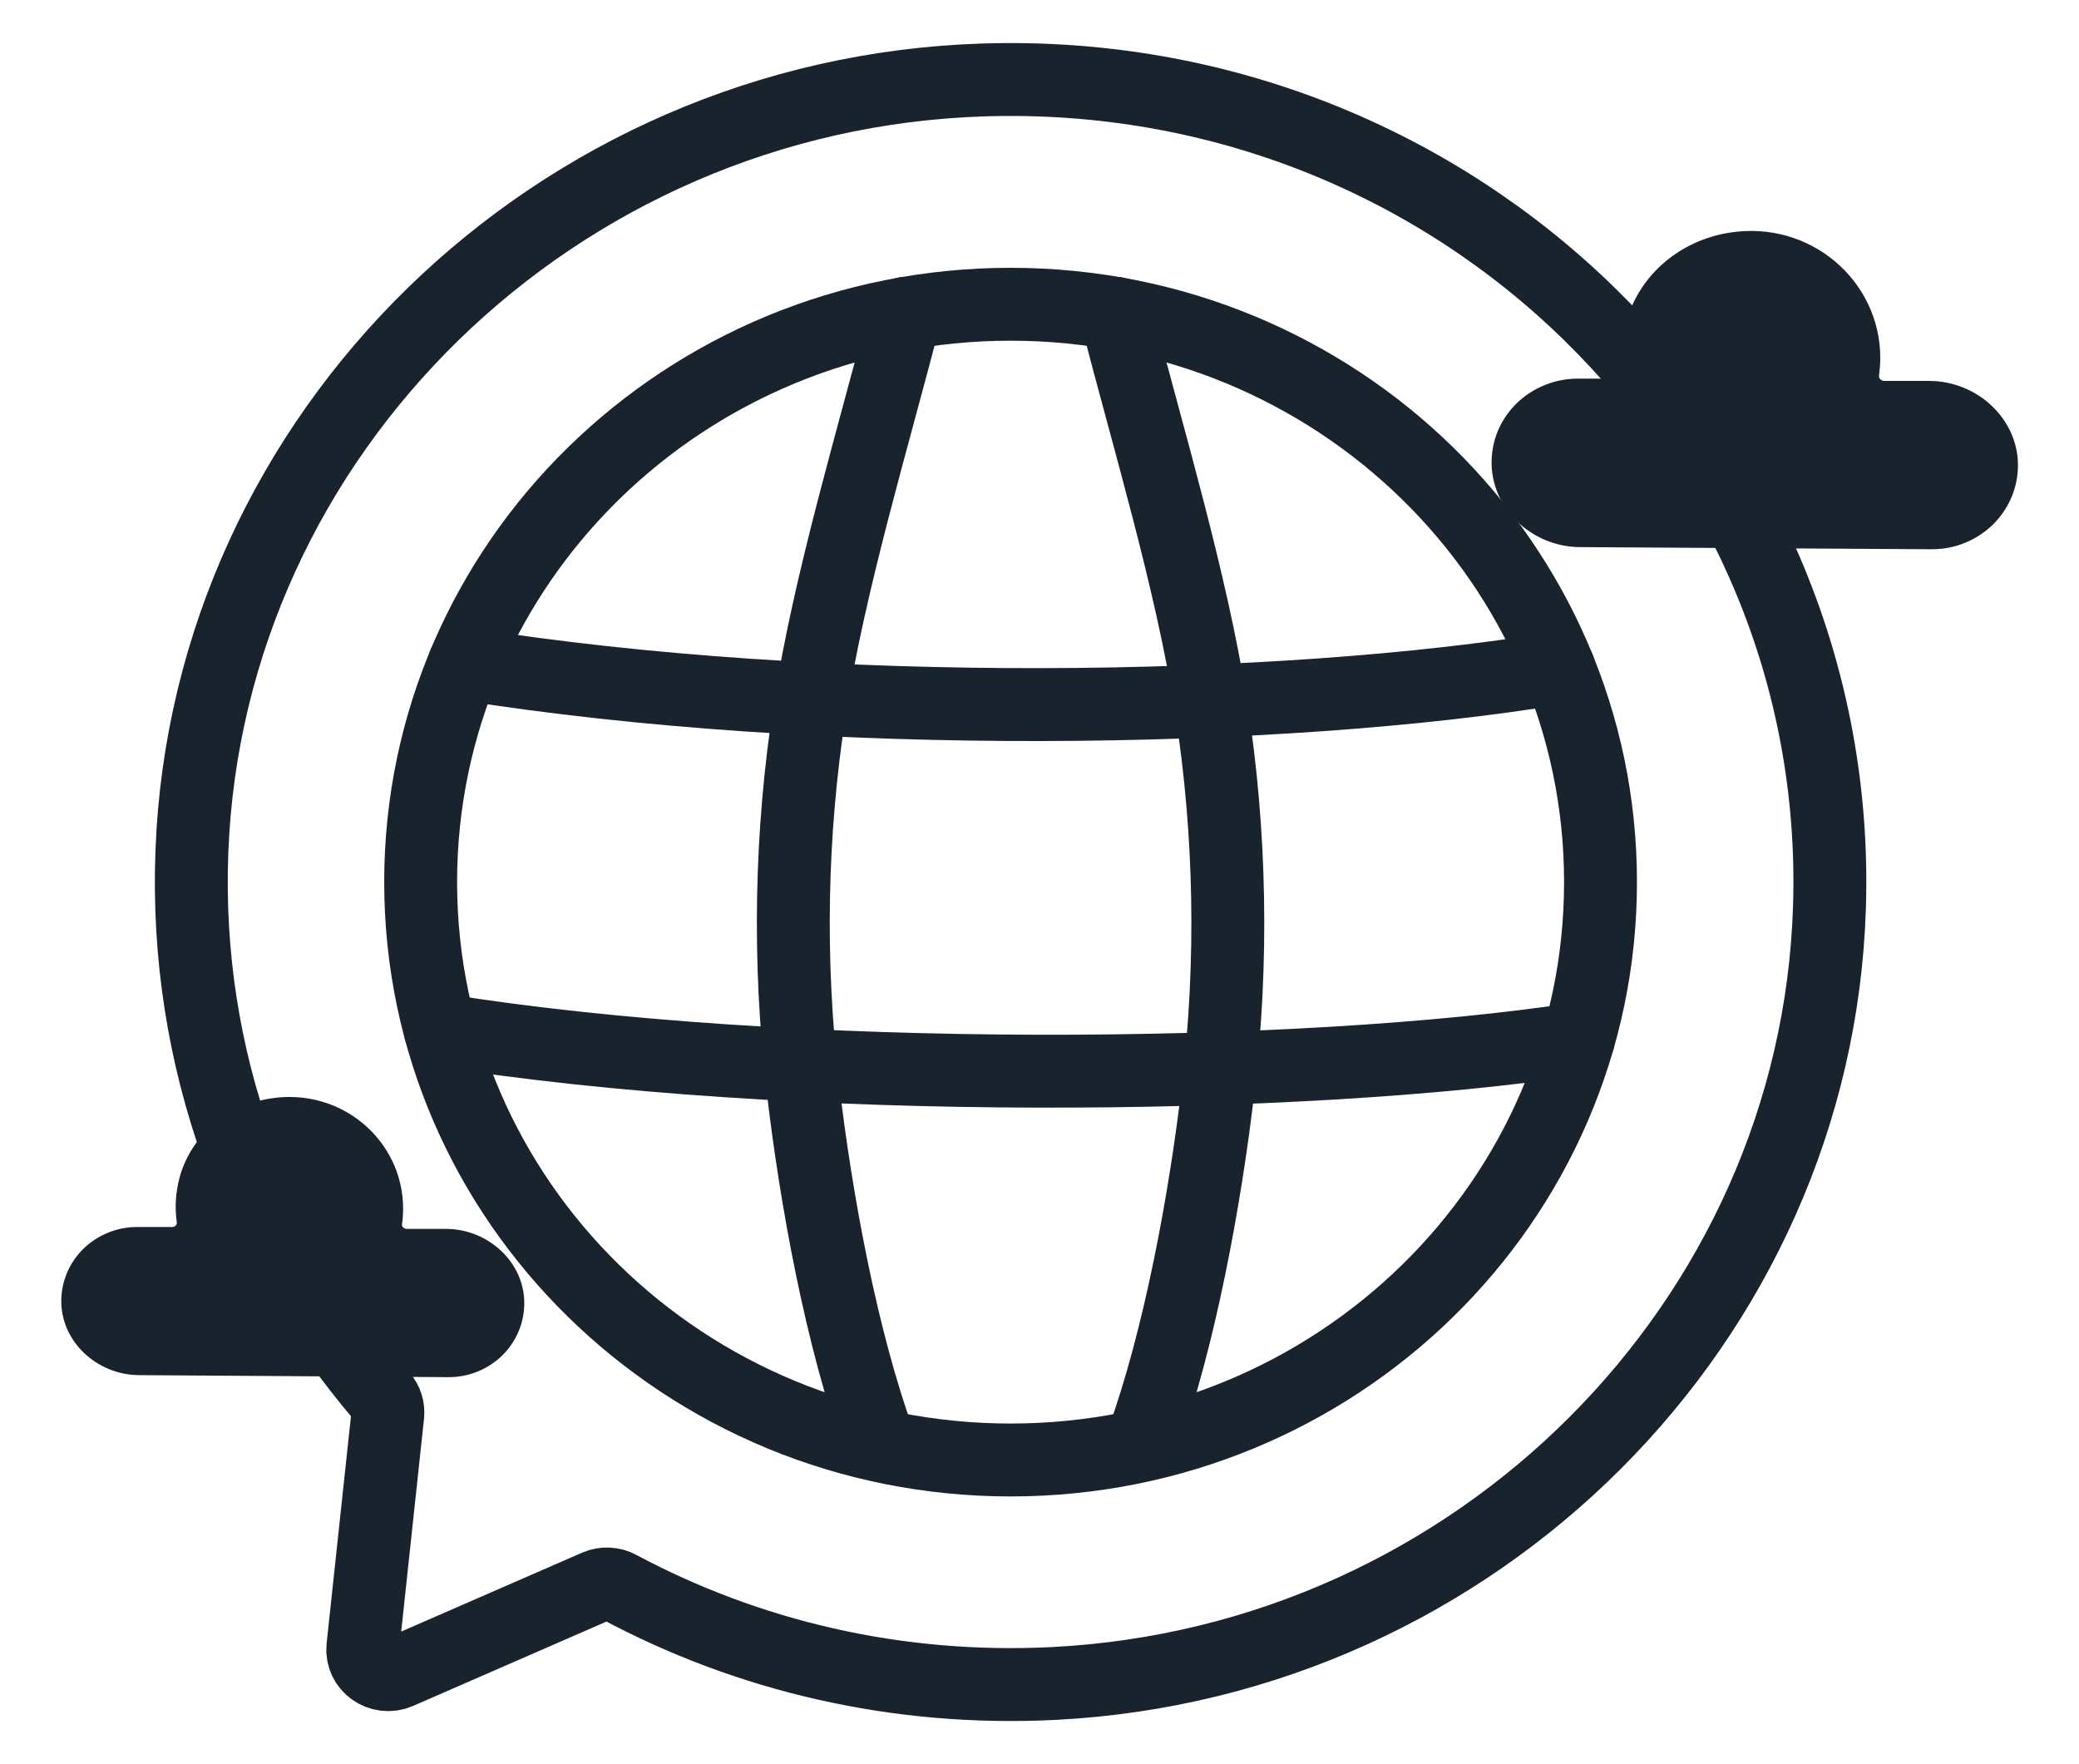
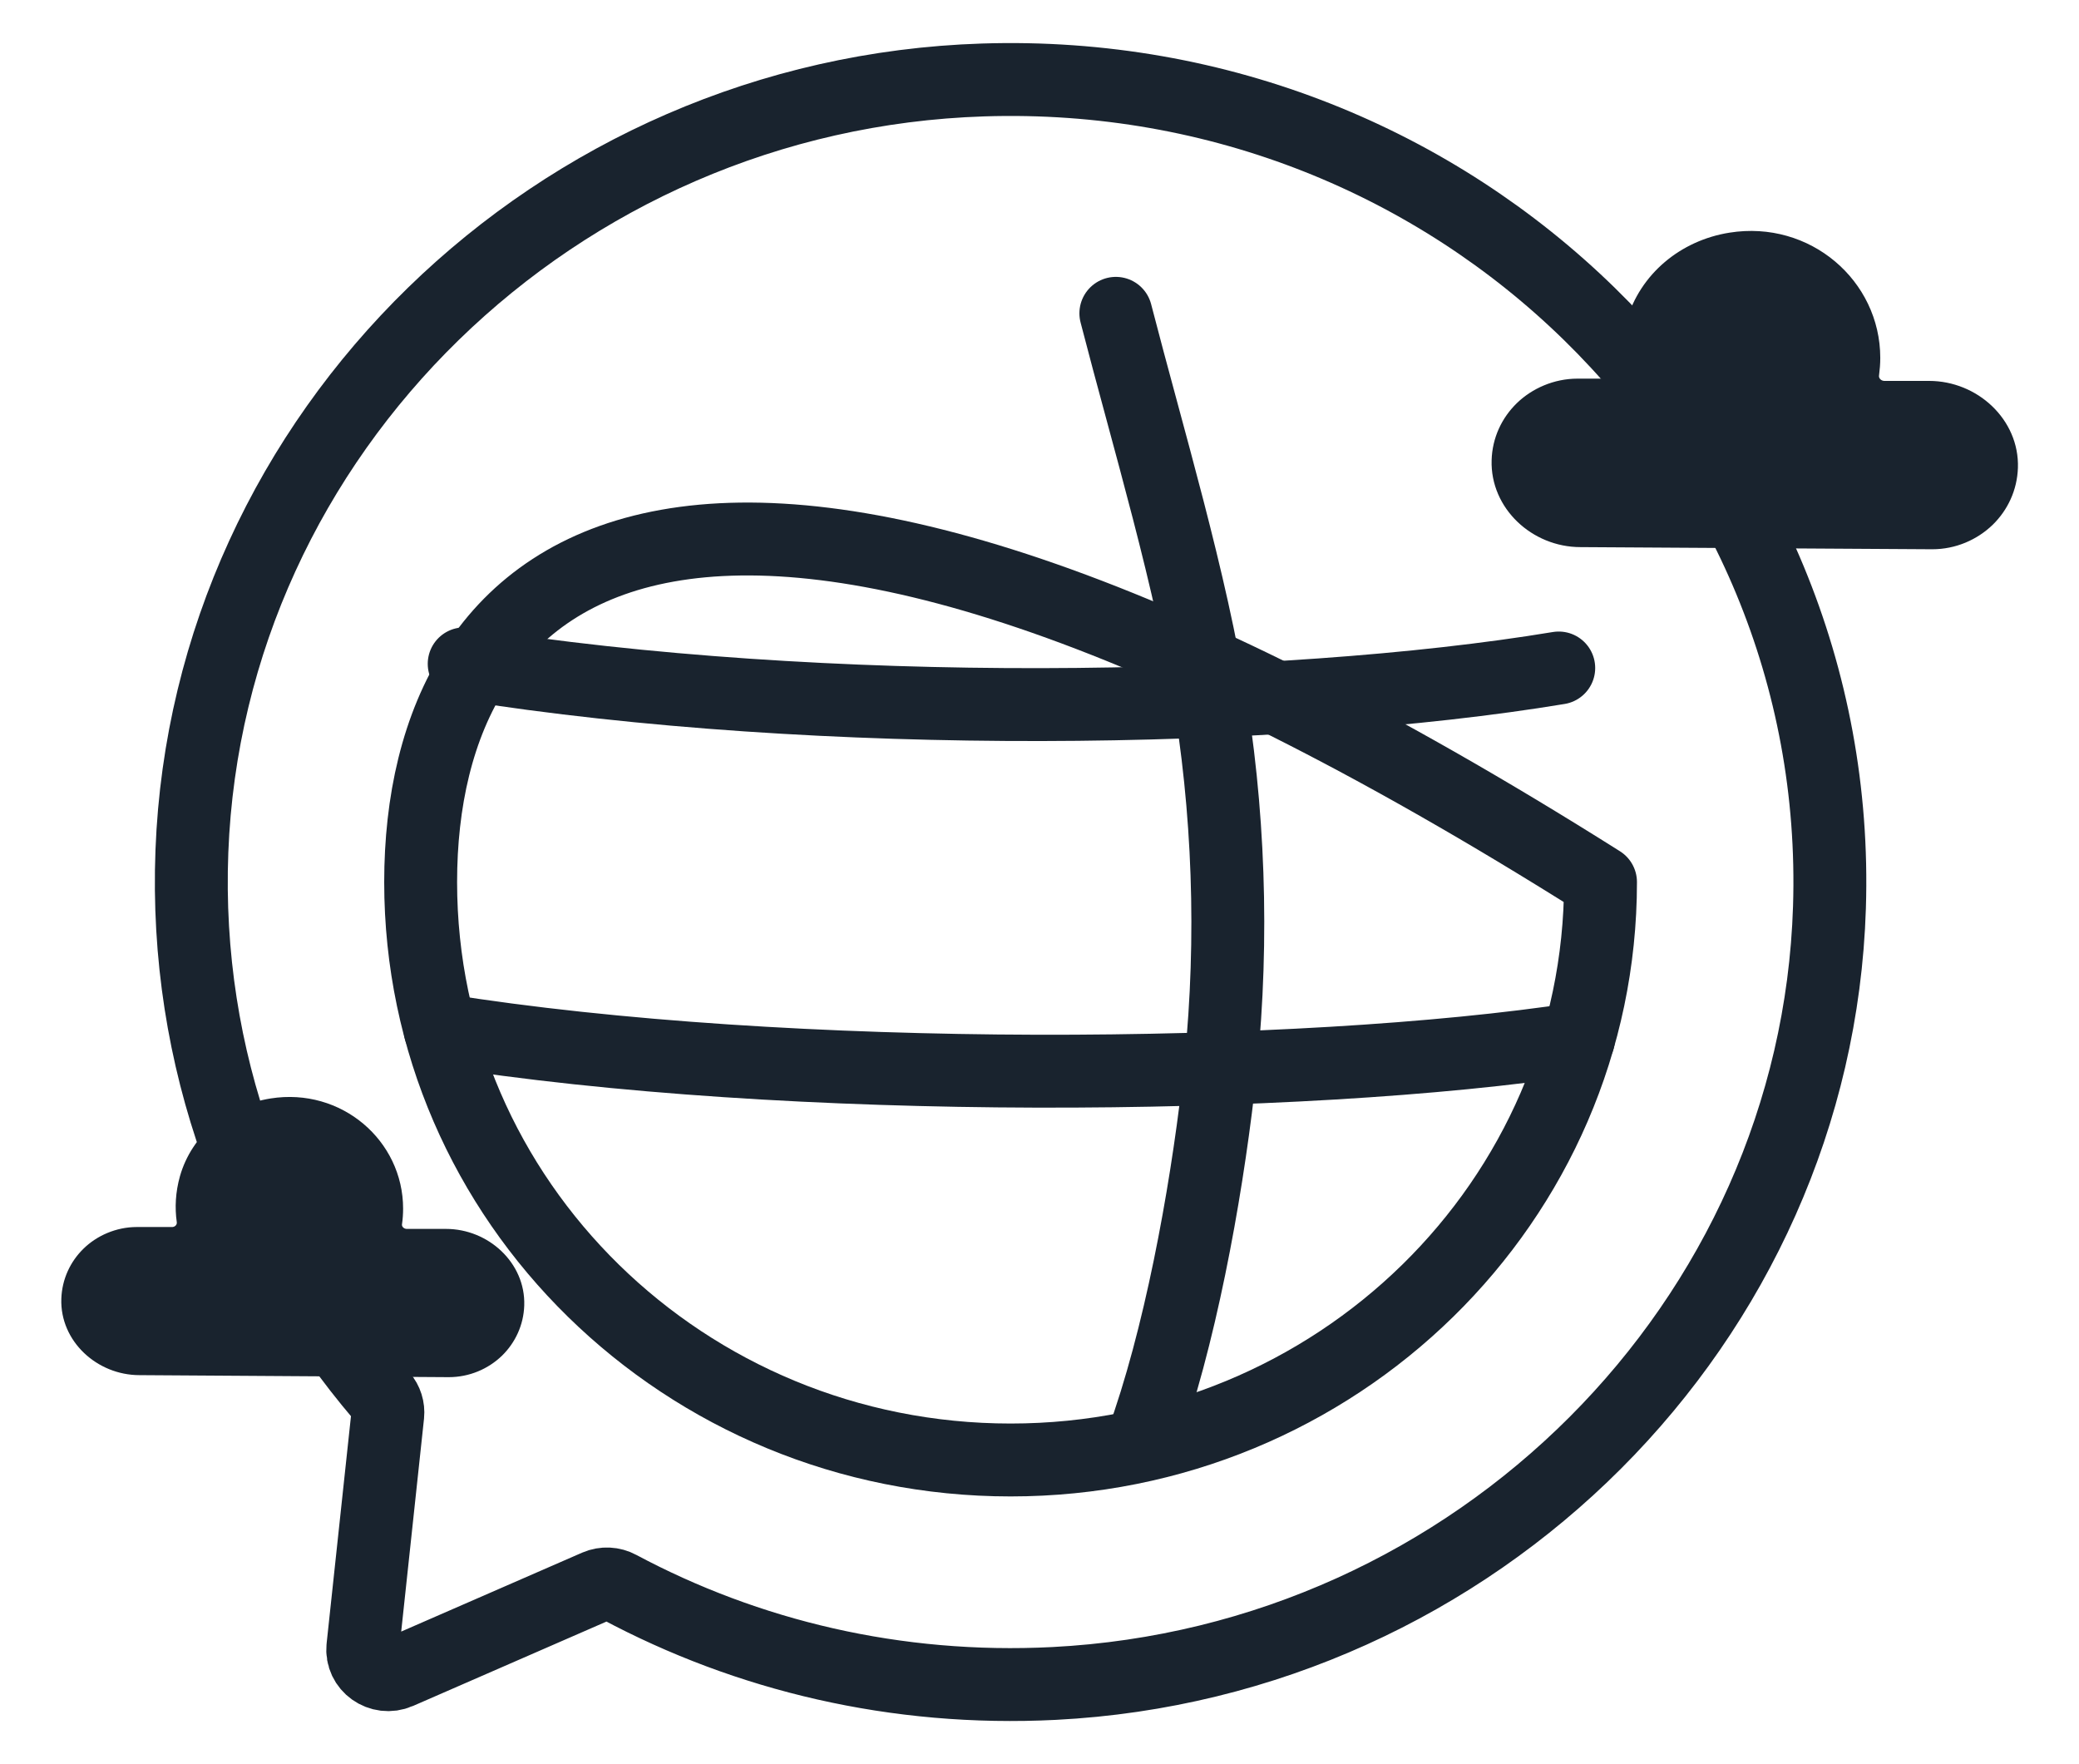
<svg xmlns="http://www.w3.org/2000/svg" width="33" height="28" viewBox="0 0 33 28" fill="none">
  <path d="M31.864 7.419C31.854 7.729 31.723 8.005 31.515 8.209C31.297 8.419 30.999 8.551 30.669 8.551L25.086 8.517C24.407 8.517 23.822 7.973 23.843 7.308C23.852 6.997 23.984 6.721 24.194 6.517C24.404 6.314 24.709 6.176 25.04 6.176H25.676C25.828 6.176 25.946 6.047 25.925 5.899C25.891 5.659 25.902 5.406 25.978 5.141C26.173 4.459 26.764 3.97 27.479 3.857C28.657 3.669 29.679 4.557 29.679 5.68C29.679 5.766 29.672 5.852 29.661 5.936C29.64 6.083 29.76 6.212 29.913 6.212H30.62C31.3 6.212 31.887 6.755 31.864 7.421V7.419Z" fill="#19232E" stroke="#19232E" stroke-width="0.333" stroke-linecap="round" stroke-linejoin="round" />
  <path d="M8.175 20.715C8.166 20.987 8.05 21.231 7.868 21.41C7.676 21.596 7.412 21.711 7.123 21.711L2.214 21.679C1.617 21.679 1.099 21.202 1.12 20.618C1.129 20.346 1.245 20.101 1.428 19.923C1.61 19.744 1.881 19.621 2.172 19.621H2.731C2.865 19.621 2.969 19.508 2.951 19.377C2.921 19.166 2.932 18.942 2.997 18.709C3.168 18.109 3.688 17.679 4.317 17.579C5.355 17.414 6.252 18.195 6.252 19.182C6.252 19.259 6.247 19.334 6.236 19.409C6.217 19.538 6.324 19.651 6.458 19.651H7.079C7.676 19.651 8.194 20.129 8.175 20.713V20.715Z" fill="#19232E" stroke="#19232E" stroke-width="0.293" stroke-linecap="round" stroke-linejoin="round" />
-   <path d="M16.041 23.172C21.213 23.172 25.405 19.066 25.405 14C25.405 8.935 21.213 4.829 16.041 4.829C10.869 4.829 6.677 8.935 6.677 14C6.677 19.066 10.869 23.172 16.041 23.172Z" stroke="#19232E" stroke-width="1.157" stroke-linecap="round" stroke-linejoin="round" />
+   <path d="M16.041 23.172C21.213 23.172 25.405 19.066 25.405 14C10.869 4.829 6.677 8.935 6.677 14C6.677 19.066 10.869 23.172 16.041 23.172Z" stroke="#19232E" stroke-width="1.157" stroke-linecap="round" stroke-linejoin="round" />
  <path d="M24.742 10.602C20.331 11.333 13.043 11.442 7.368 10.536" stroke="#19232E" stroke-width="1.157" stroke-linecap="round" stroke-linejoin="round" />
  <path d="M17.712 4.973C18.219 6.941 18.914 9.225 19.227 11.235C19.536 13.228 19.571 15.263 19.337 17.265C19.134 19.01 18.727 21.249 18.124 22.904" stroke="#19232E" stroke-width="1.157" stroke-linecap="round" stroke-linejoin="round" />
-   <path d="M14.37 4.973C13.864 6.941 13.168 9.225 12.856 11.235C12.544 13.246 12.511 15.263 12.745 17.265C12.948 19.01 13.355 21.249 13.959 22.904" stroke="#19232E" stroke-width="1.157" stroke-linecap="round" stroke-linejoin="round" />
  <path d="M25.056 16.488C20.643 17.161 12.514 17.231 6.987 16.346" stroke="#19232E" stroke-width="1.157" stroke-linecap="round" stroke-linejoin="round" />
  <path d="M15.604 1.269C8.825 1.487 3.302 6.87 3.046 13.509C2.919 16.807 4.077 19.837 6.062 22.162C6.132 22.243 6.166 22.35 6.155 22.456L5.76 26.142C5.727 26.445 6.042 26.669 6.326 26.545L9.472 25.173C9.588 25.123 9.719 25.13 9.828 25.189C11.862 26.275 14.222 26.846 16.73 26.719C23.441 26.377 28.831 20.98 29.039 14.401C29.273 7.04 23.124 1.027 15.604 1.269Z" stroke="#19232E" stroke-width="1.157" stroke-linecap="round" stroke-linejoin="round" />
</svg>